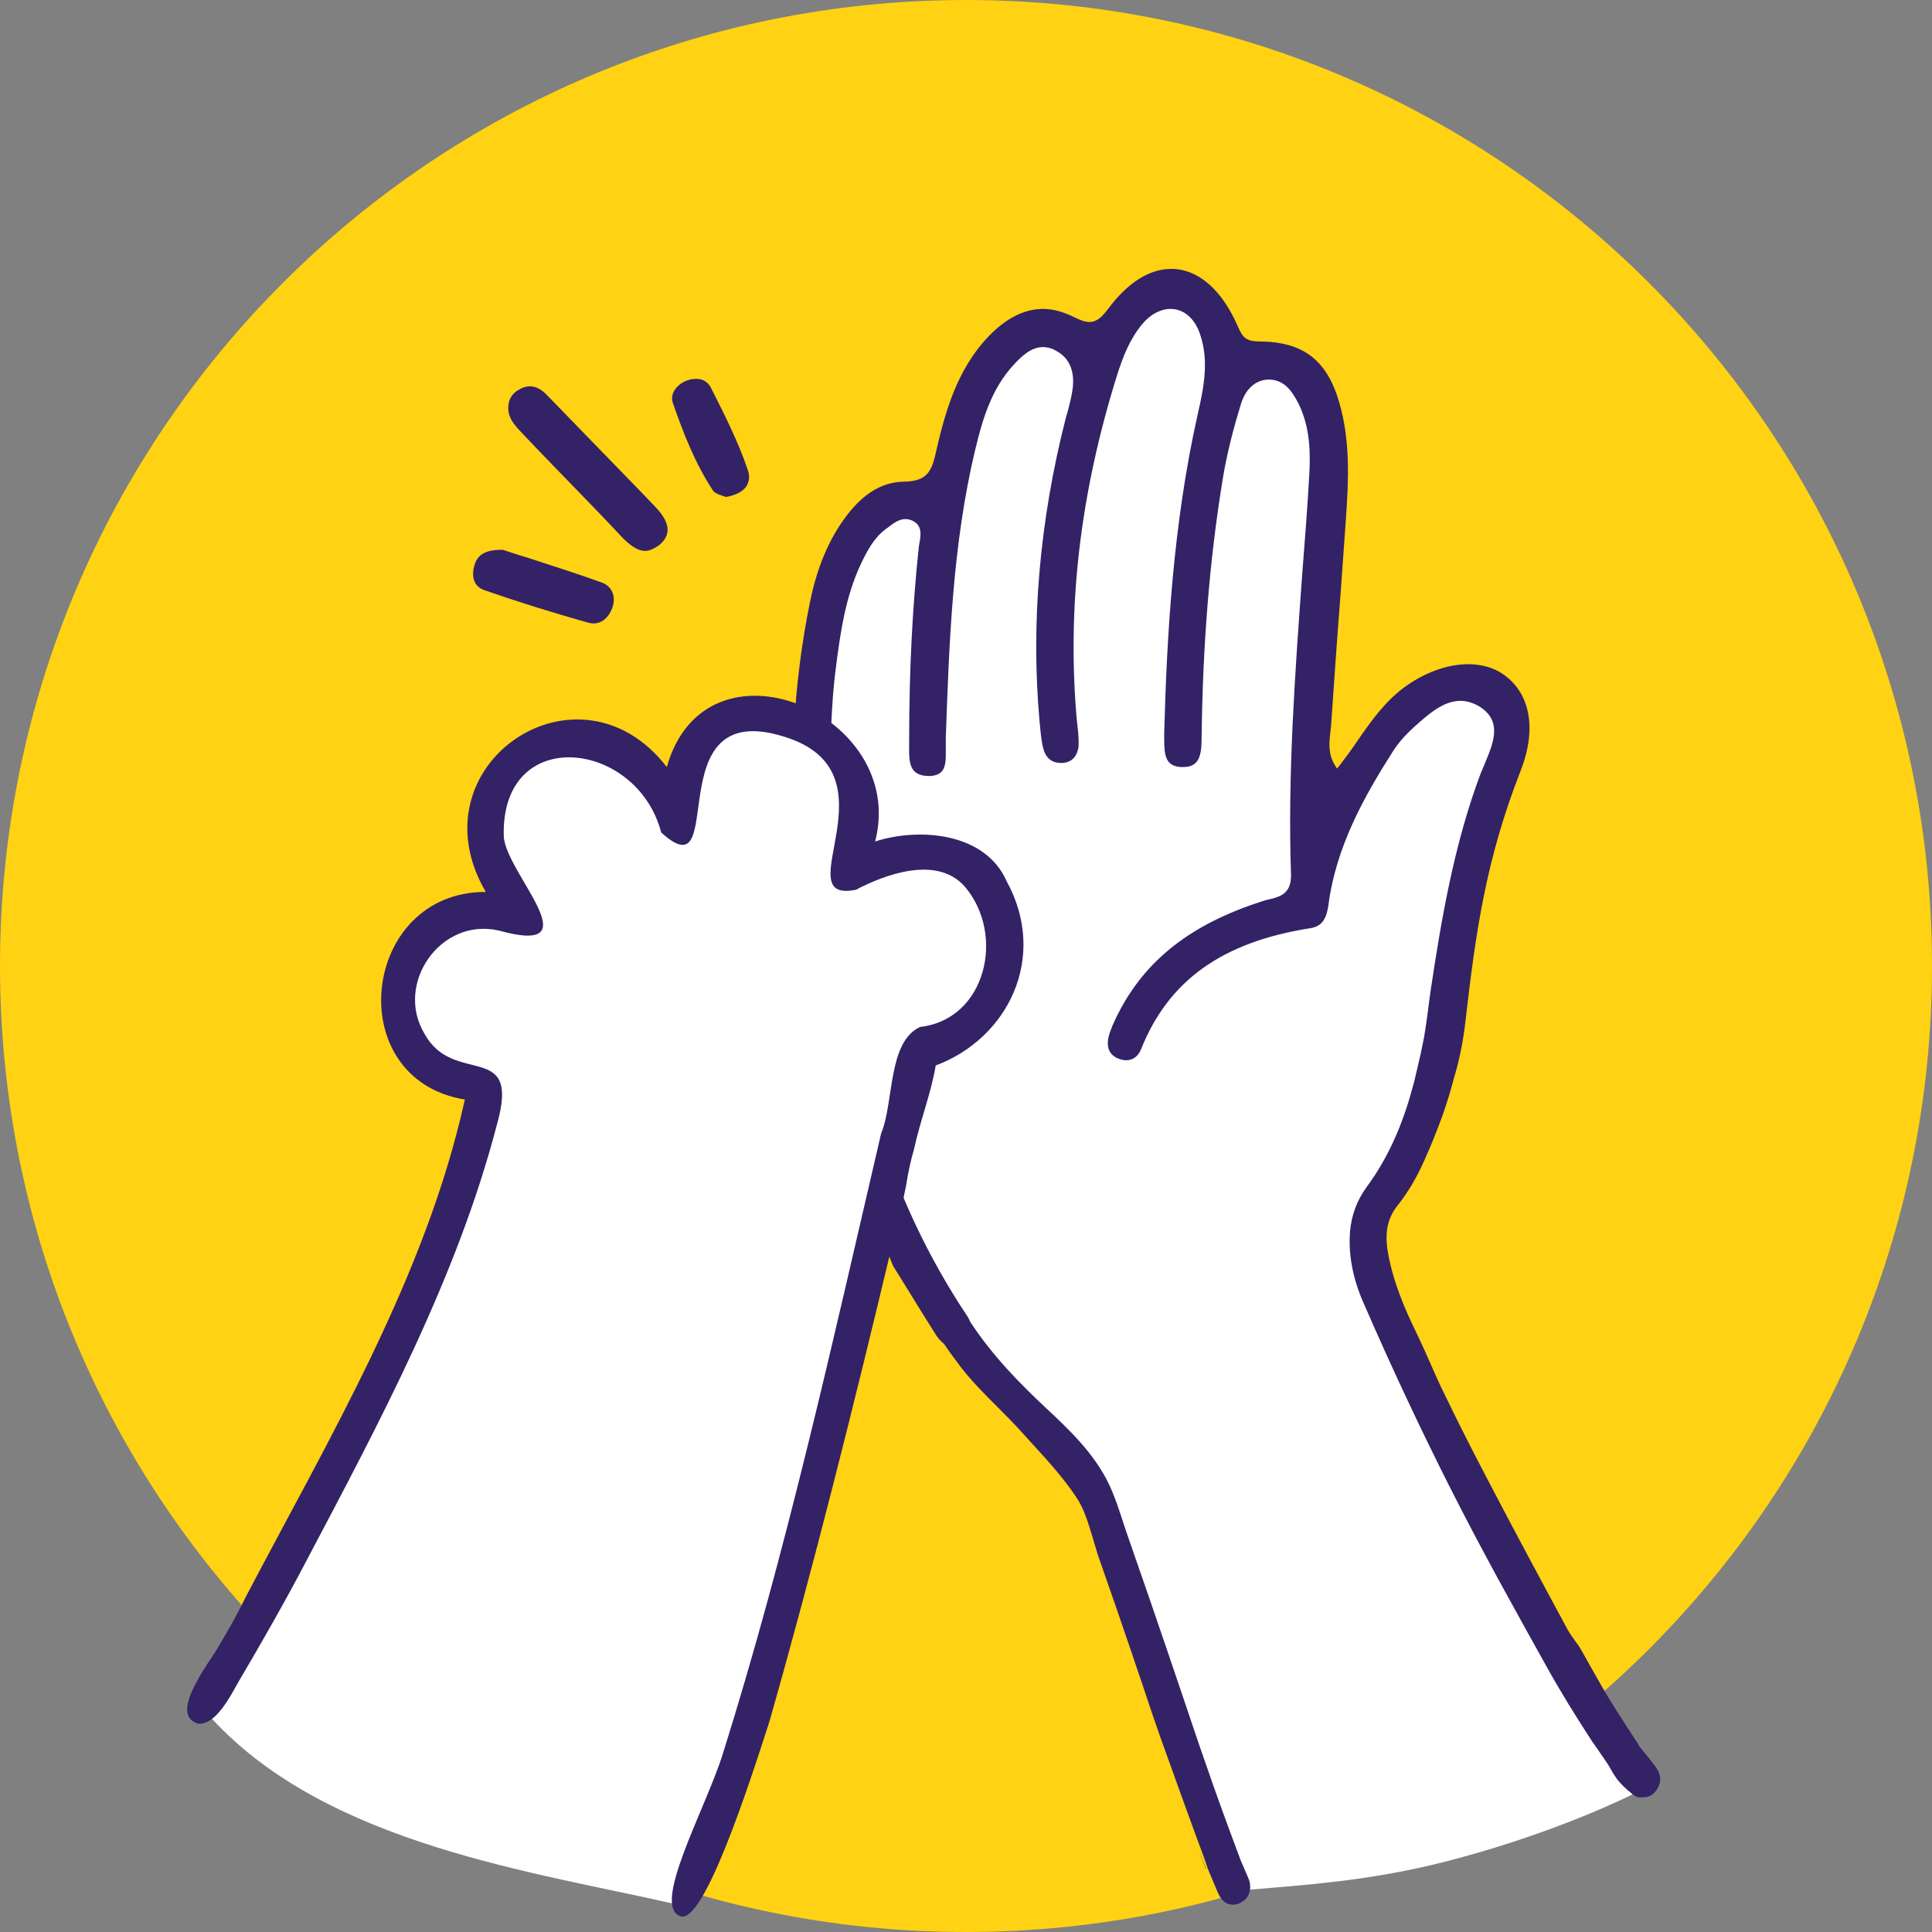
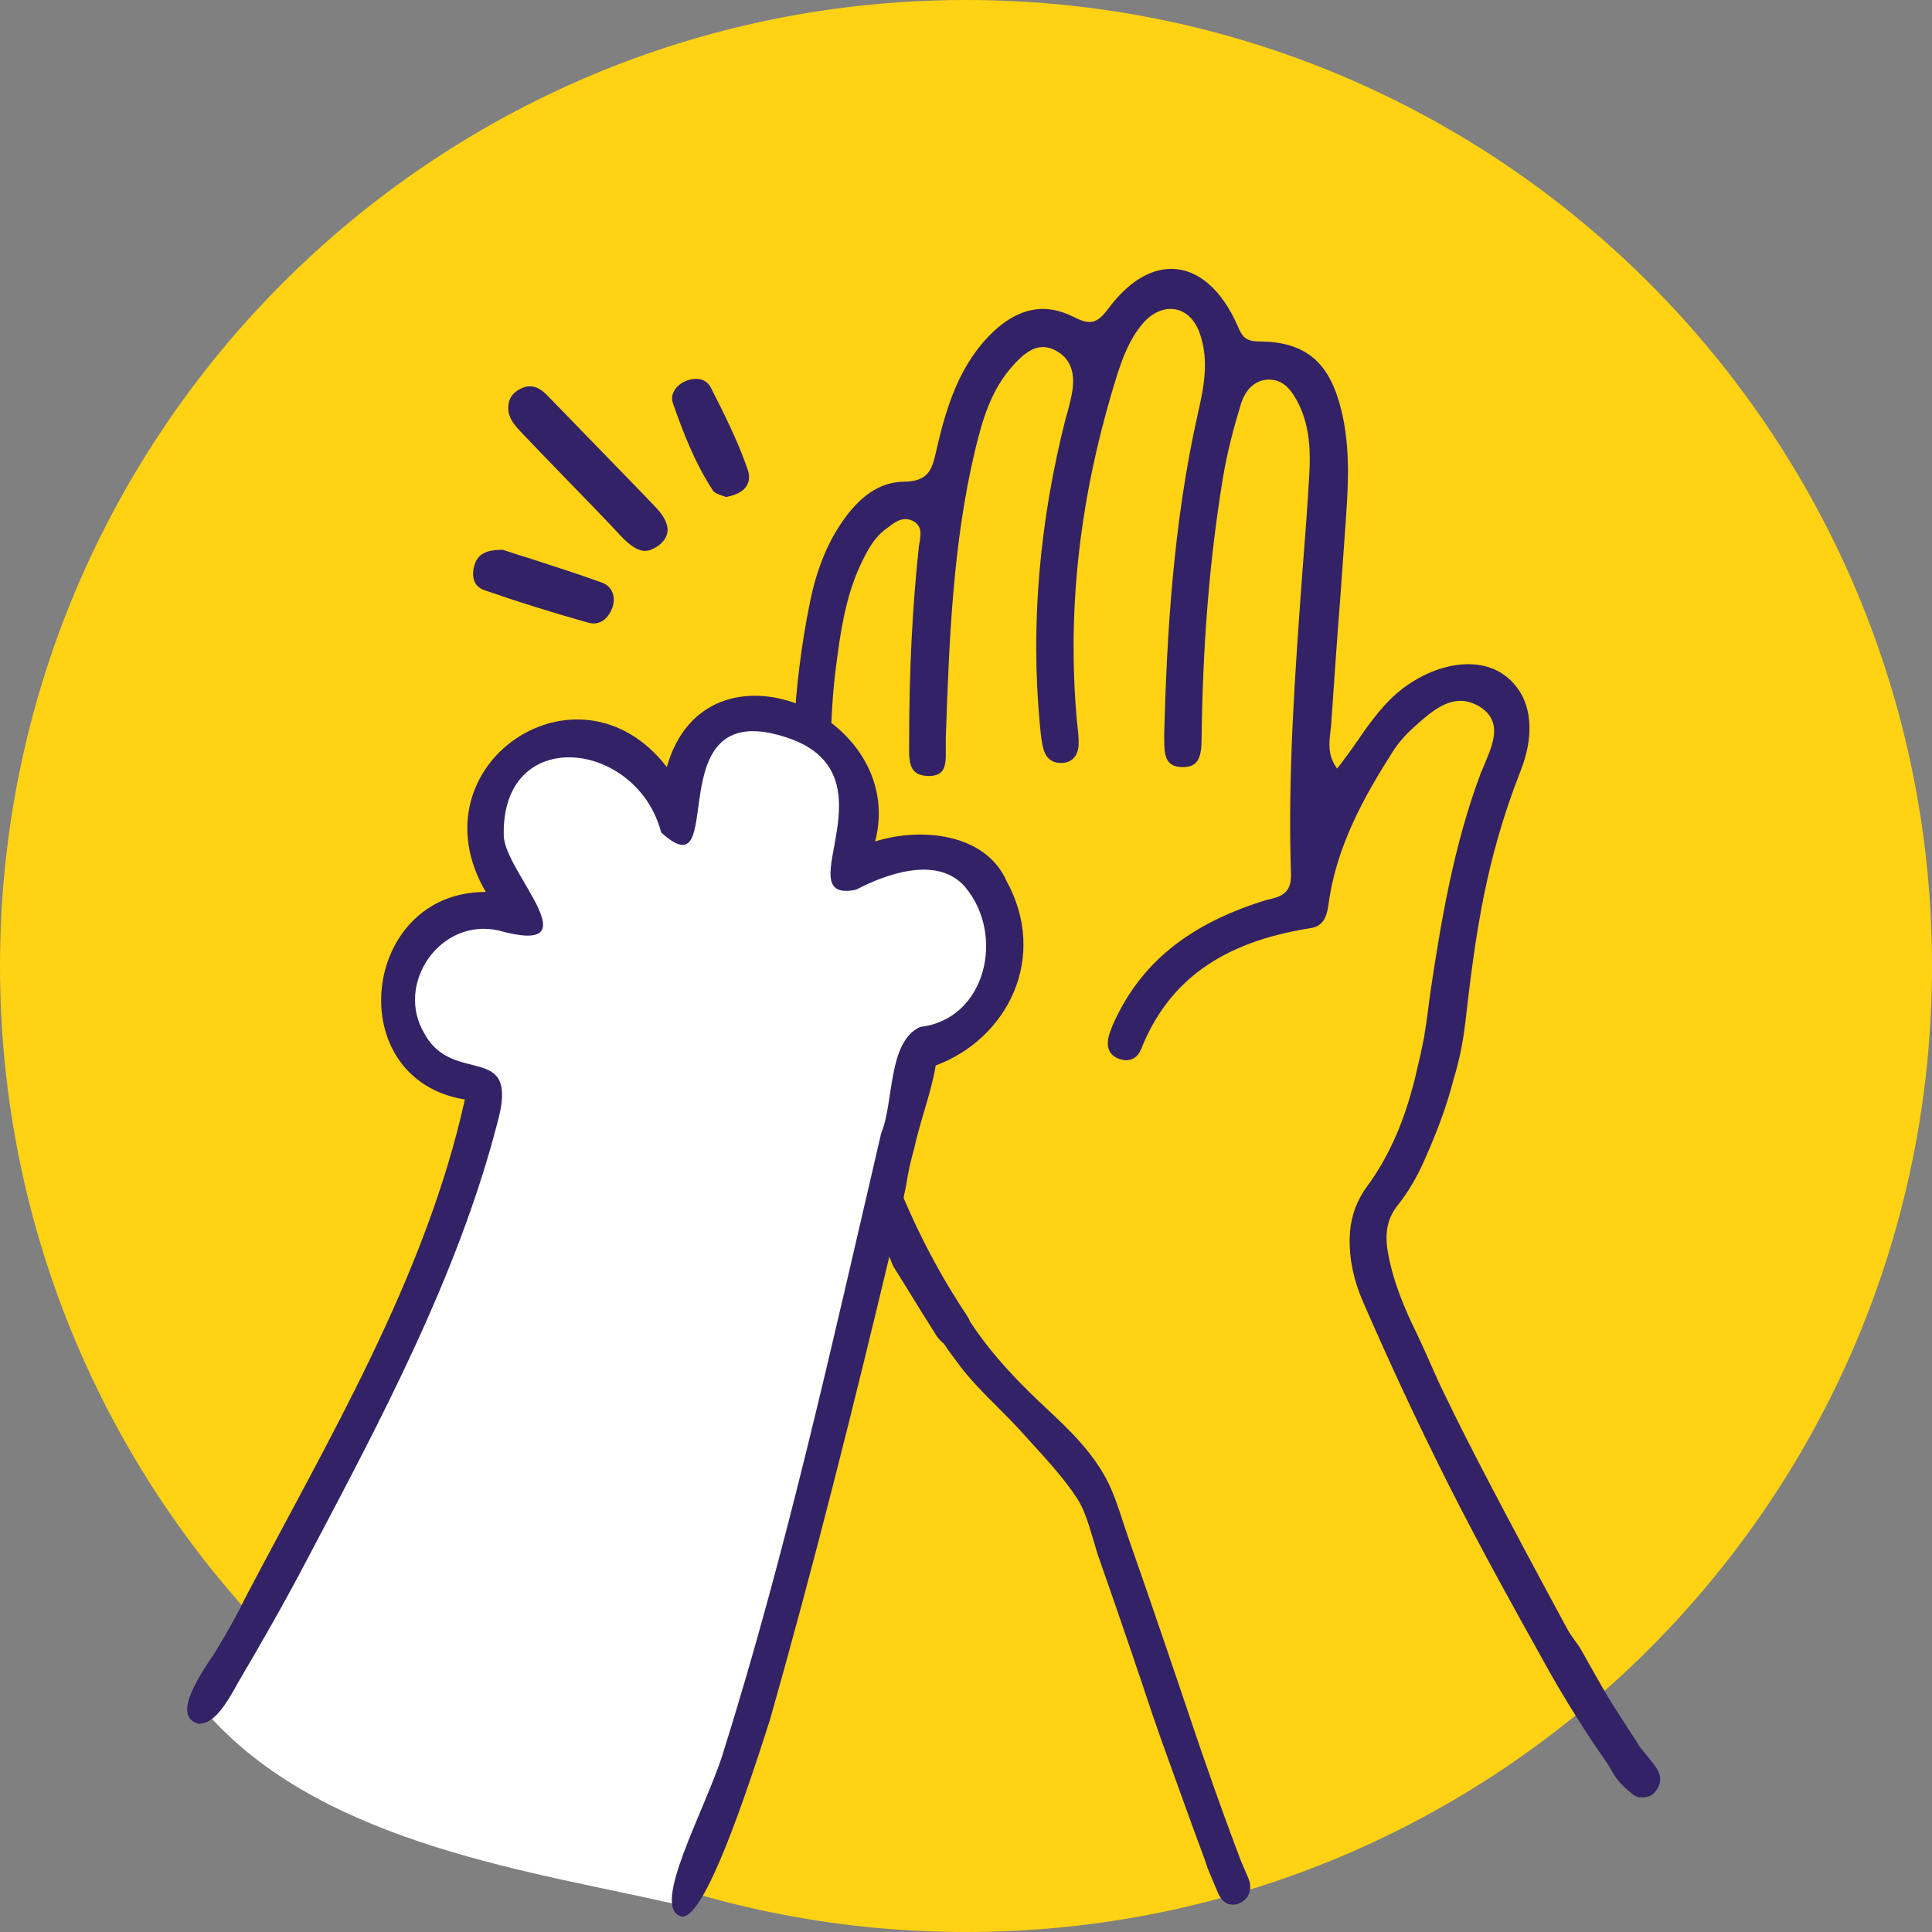
<svg xmlns="http://www.w3.org/2000/svg" id="Layer_2" data-name="Layer 2" viewBox="0 0 516.6 516.6">
  <rect x="0" y="0" width="516.6" height="516.6" fill="#808080" stroke="none" />
  <defs>
    <style>
      .cls-1 {
        fill: #326;
      }

      .cls-1, .cls-2, .cls-3 {
        stroke-width: 0px;
      }

      .cls-2 {
        fill: #fff;
      }

      .cls-3 {
        fill: #ffd213;
      }
    </style>
  </defs>
  <g id="Capa_1" data-name="Capa 1">
    <g>
      <path class="cls-3" d="M516.6,258.3c0,142.7-115.7,258.3-258.3,258.3S0,401,0,258.3,115.6,0,258.3,0s258.3,115.7,258.3,258.3" />
-       <path class="cls-2" d="M333.8,505.3l-41.4-102.9-30.7-37.1s-34.7-31.5-41.3-110c-6.5-78.5,2.5-86.1,2.5-86.1,0,0,.3-34.4,25.1-33l5.2-1.9s3.1-39.9,24.4-42.8c21.3-3,15.7,10,15.7,10,0,0,6.2-19.6,20.6-21.2,14.4-1.6,15.1,21.2,15.1,21.2,0,0,18.6-6.7,23.7,3.3,5.1,9.9,0,105.9,0,105.9l-1.5,25.1s17.7-46.7,39.9-49.5,12.4,23.3,12.4,23.3c0,0-13.1,22.7-16.3,58.7s-13.1,42.5-13.1,42.5c0,0-9.8,19.6-6.5,32.7s19.6,45.8,19.6,45.8l49.3,90.5s-18.6,9.5-46.3,17c-19.9,5.4-35.1,6.8-56.4,8.5Z" />
-       <path class="cls-1" d="M322.5,499.9c0-.2-.1-.4-.1-.5-.6-1.4-1.1-2.8-1.7-4.1-.5-1.2.7,1.7,1.8,4.6Z" />
+       <path class="cls-1" d="M322.5,499.9Z" />
      <path class="cls-1" d="M442,471.5c-1.1-1.4-2.2-2.8-3.3-4.1-.2-.3-.4-.5-.6-.8h.1c-2.2-3.3-4.3-6.6-6.4-9.9-2.4-3.7-4.5-7.6-6.8-11.6-.9-1.6-1.8-3.3-2.8-4.9-.3-.5-.7-.9-1-1.4-.7-1-1.4-1.9-2-3-7.3-13.5-14.6-27.1-21.7-40.7-3.6-6.9-7.3-14.1-11.1-22-1.4-2.8-2.7-5.7-4-8.7-1.2-2.7-2.4-5.4-3.7-8.1-3-6.1-6.2-13.5-7.6-21.5-.9-5.3-.1-9.1,2.7-12.6,2.7-3.4,5.1-7.5,7-11.8,3.7-8.3,6.2-15.2,7.9-21.9,1.5-4.9,2.5-9.9,3.1-15,2.8-24.4,5.5-43.6,14.8-67.4,4.4-11.2,2.6-20.9-4.8-25.9-2.5-1.7-5.7-2.6-9.2-2.6-5.7,0-11.9,2.3-17.4,6.4-5,3.8-8.6,8.8-12.3,14.2-1.5,2.2-3.1,4.4-4.8,6.6l-.6.7-.5-.8c-1.9-3-1.6-6-1.3-8.7.1-.6.1-1.2.2-1.7.8-11.6,1.6-23.2,2.5-34.7.5-7,1-14,1.5-21.1.7-10,1.2-20.6-1.8-30.9-3.3-11.4-9.7-16.2-21.3-16.3-3.7,0-4.6-1.2-5.8-4-4.3-9.9-10.7-15.4-17.8-15.4-5.9,0-11.7,3.7-16.9,10.7-1.6,2.1-3,3.5-5,3.5-1.1,0-2.3-.4-4.1-1.3-2.8-1.4-5.6-2.2-8.3-2.2-5.1,0-10.1,2.6-14.8,7.6-8.4,8.9-11.5,20.4-14,31.4-1.1,4.8-2.6,7.1-8.4,7.2-6.4.1-11.8,3.7-16.9,11.3-3.8,5.7-6.5,12.5-8.2,20.8-4.5,22.1-5.7,44.8-3.7,69.6,1,35.2,7.9,66.6,21,95.9,1.2,2.7,2.3,5.5,3.4,8.3.5,1.3,1,2.6,1.5,3.8l3.3,5.3c2.7,4.4,5.4,8.8,8.2,13.2.6.9,1.2,1.6,2.1,2.3,1.4,2.1,2.9,4.1,4.4,6.1,2.9,3.8,6.4,7.3,9.8,10.7,2.1,2.1,4.2,4.2,6.2,6.4.9,1,1.9,2.1,2.9,3.2,4.3,4.7,8.7,9.5,12.2,14.8,2,3,3.1,6.8,4.2,10.4.5,1.6.9,3.1,1.4,4.7,3.2,9.1,6.3,18.1,9.4,27.2,1,3.1,2.1,6.1,3.1,9.2,1.4,4.2,2.8,8.4,4.3,12.6,1.8,5.1,3.7,10.2,5.5,15.3l4,11c1,2.8,2.1,5.5,3,8.3v.1c1,2.3,1.9,4.6,2.9,6.9.7,1.5,1.6,2.5,2.7,2.9.2.1.3.1.5.1s.5.1.7.1c.8,0,1.6-.2,2.4-.7,2.1-1.1,2.9-3.9,1.8-6.4l-1.9-4.4c-.1-.2-.1-.3-.2-.5-3.3-8.8-6.5-17.5-9.4-26-2.2-6.2-4.2-12.4-6.3-18.5-1.3-3.8-2.6-7.7-3.9-11.5-3.3-9.7-6.6-19.3-10-29-.5-1.5-1-2.9-1.5-4.4-1.2-3.7-2.4-7.5-4.1-11.1-4-8.3-10.8-14.7-16.8-20.3-6.2-5.8-14.1-13.6-20.3-23.1-.2-.5-.4-.9-.7-1.4-21.1-31.6-32.4-68.7-37.1-120.3.2-5.9.2-11.9.3-17.7.1-11.9.1-24.2,1.7-36.2,1.1-8.4,2.4-18,6.5-26.8,1.7-3.6,3.5-7.1,6.7-9.5l.7-.5c1.3-1,2.8-2.2,4.6-2.2.8,0,1.5.2,2.2.6,2.3,1.3,1.9,3.7,1.6,5.5-.1.4-.1.8-.2,1.2-1.7,15.9-2.6,32.9-2.6,52v1.2c-.1,4.9.2,8.1,5.2,8.2,1.6,0,2.7-.4,3.4-1.1,1.3-1.3,1.2-3.7,1.2-6v-3.2c.9-25.4,1.8-51.7,7.9-77.1,1.9-7.8,4.2-16,10.2-22.5,2.1-2.3,4.7-4.8,7.9-4.8,1.1,0,2.3.3,3.5,1,3.8,2,5.3,6,4.2,11.5-.3,1.6-.7,3.2-1.1,4.7l-.5,1.7c-7.1,27.8-9.4,55.3-7,81.5l.1,1c.2,2.1.4,4.4,1,6.4.7,2.2,2.3,3.4,4.5,3.4h.6c3.3-.3,4-2.9,4.2-4.4.1-1.8-.1-3.8-.3-5.6-.1-.6-.1-1.2-.2-1.8-2.6-30.1.9-60.2,10.8-91.9,1.5-4.7,3.3-9.5,6.7-13.6,2.2-2.7,5-4.1,7.6-4.1,3.6,0,6.6,2.6,8,7.1,2.2,6.8,1,13.5-.7,20.9-6.7,29.7-8.3,59.9-9,85.5v1.4c0,4.4.3,7.3,4.4,7.6h.7c4.1,0,4.9-2.8,4.9-7.7.3-24.9,2.1-47.5,5.6-69,1.2-7.5,3.2-14.8,4.9-20.3,1.2-4,3.8-6.4,7.1-6.6h.4c4.1,0,6.2,3.1,7.9,6.4,3.2,6.4,3.2,13.5,2.9,18.9-.5,8.9-1.2,17.9-1.9,26.8-1.9,26.2-3.9,53.3-3,80.1.2,5.4-3.1,6.1-5.9,6.8-.6.1-1.2.3-1.8.5-19.1,6.1-31.4,15.8-38.7,30.4-.9,1.8-1.9,3.9-2.4,6-.3,1.3-.6,4.3,2.5,5.6.8.3,1.5.5,2.2.5,1.8,0,3.2-1,4-2.9,7.3-18.4,21.7-28.7,45.2-32.4,3.4-.5,4.4-2.8,4.9-6.1,2-15.6,9.5-29,17.2-41.1,1.4-2.2,3.2-4.3,5.3-6.2l.3-.3c3.7-3.3,7.8-7.1,12.5-7.1,1.7,0,3.3.5,4.9,1.4,6.5,3.9,3.9,9.9,1.7,15.2-.4.9-.7,1.8-1.1,2.6-7.3,19.3-10.7,40-13.4,57.9-.4,2.7-.6,4.4-.8,6-.3,2.1-.5,3.8-1,6.8-.3,1.5-.6,3-.9,4.4l-1.3,5.6c-.3,1.3-.6,2.6-1,3.9-2.7,10-6.7,18.8-12.1,26.1-2.7,3.7-4.1,7.6-4.5,11.9-.5,6.2.7,12.6,3.6,19.2,7.7,17.7,15.2,33.6,22.7,48.5,8.7,17.3,18.2,34.3,26.4,49,3.6,6.5,7.7,13.1,12,19.7h0c.5.7.9,1.3,1.4,2,.8,1.2,1.6,2.3,2.4,3.5.2.3.4.6.6.9h0c1.5,2.6,2.3,4.5,6.5,7.8,1.1.9,1.8.8,2.5.8,1.8,0,3-.6,4-2.2,1.9-3,.1-5.4-1.1-6.9Z" />
      <path class="cls-1" d="M172.5,147.3c-2.4,0-4.7-2.1-6.6-4.1-3.3-3.6-10.7-11.2-17.3-18-3.9-4-7.3-7.6-9.3-9.7-1.9-2-3.4-3.8-3.4-6.4,0-2.3,1-4,3.2-5.1.9-.5,1.8-.7,2.6-.7,1.6,0,3.1.8,4.7,2.5,2.3,2.3,6,6.2,10.1,10.4,6.9,7.1,14.9,15.3,18.7,19.3,2.4,2.5,3.4,4.6,3.3,6.4-.1,1.4-.8,2.7-2.3,3.9-1.3.9-2.5,1.5-3.7,1.5Z" />
      <path class="cls-1" d="M158.7,166.7c-.5,0-.9-.1-1.4-.2-9.6-2.7-18.9-5.6-27.8-8.7-3.2-1.1-3.4-4.2-2.6-6.8.9-2.8,3-4,7.5-4,2.2.7,4.5,1.5,6.9,2.2,6.4,2.1,13.1,4.2,19.7,6.6,2.7,1,3.8,3.8,2.7,6.8-1,2.6-2.8,4.1-5,4.1" />
      <path class="cls-1" d="M194.1,132.9c-.3-.1-.7-.3-1.1-.4-.9-.3-2-.7-2.4-1.4-4.8-7.3-8-15.6-10.7-23.4-.8-2.4,1-4.7,3.2-5.7,1-.5,2.1-.7,3-.7,1.3,0,3,.4,4,2.4,3.5,6.9,7.2,14.2,9.8,21.8.6,1.6.5,3.1-.2,4.3-.8,1.5-2.8,2.6-5.6,3.1" />
      <path class="cls-2" d="M229.6,233.9s-3.9,4.6-.4-7.3c8.7-46-52.5-43.7-48.3-4.9-15.3-40.9-72.6-14-40.4,25.7-37.2-12.6-48.4,39-9.3,46.6,1.2,26.5-51.9,126.1-74.6,165.5,31.1,33.9,87,41.1,124.2,49.7,17.5-45.8,56.2-184.7,67.5-227.4l11.07-3.78c19.4-23.4,6.83-60.82-29.77-44.12Z" />
      <path class="cls-1" d="M269.2,235.7c-5.7-13.1-23.3-14.5-35.2-10.7,8.9-34.1-45.2-57.1-55.7-19.9-23.7-30.7-68.2-.4-48.4,33.4-33.4-.1-38.9,50.1-5.6,55.5-10.5,47.5-36.3,90.5-58.9,133.6-1.5,3.2-4.3,8.3-8,14.4-6.4,9.3-10.4,17.1-4.4,18.9,4.3.3,7.8-5.8,10.6-10.9,6.3-10.7,12.6-21.7,18.3-32.6,19.7-37.3,40.4-76,51-116.8,6.4-22.7-11.6-9.9-19.4-24.2-8-13.3,4.2-31.1,19.8-27.6,25.9,7.2,1.5-15.7,1.4-25.4-.7-29.8,35.6-25.6,42.1-.8,18.5,16.8-1.5-36.2,32.6-25.7,31.6,9.4.1,45,19.5,41,7.4-3.9,21.6-9.4,29.1-.8,10.9,12.8,5.7,35.5-12,37.5-8.7,4.1-6.9,20.1-10.4,28.5-13,55.8-25.2,111.4-42.4,166.1-4.7,14.8-19.2,40.6-11.2,43.2,6.2,2,18.2-34.8,23.8-52.3,11.9-41.8,22.5-84.3,32.6-126.6.2.4,1.5-6.3,1.7-5.9l2.2-10.7q.8-5.2,2.1-9.6c1.6-7.5,4.6-15.1,5.8-22.4,19.3-7.2,30.1-28.9,19-49.2Z" />
    </g>
  </g>
</svg>